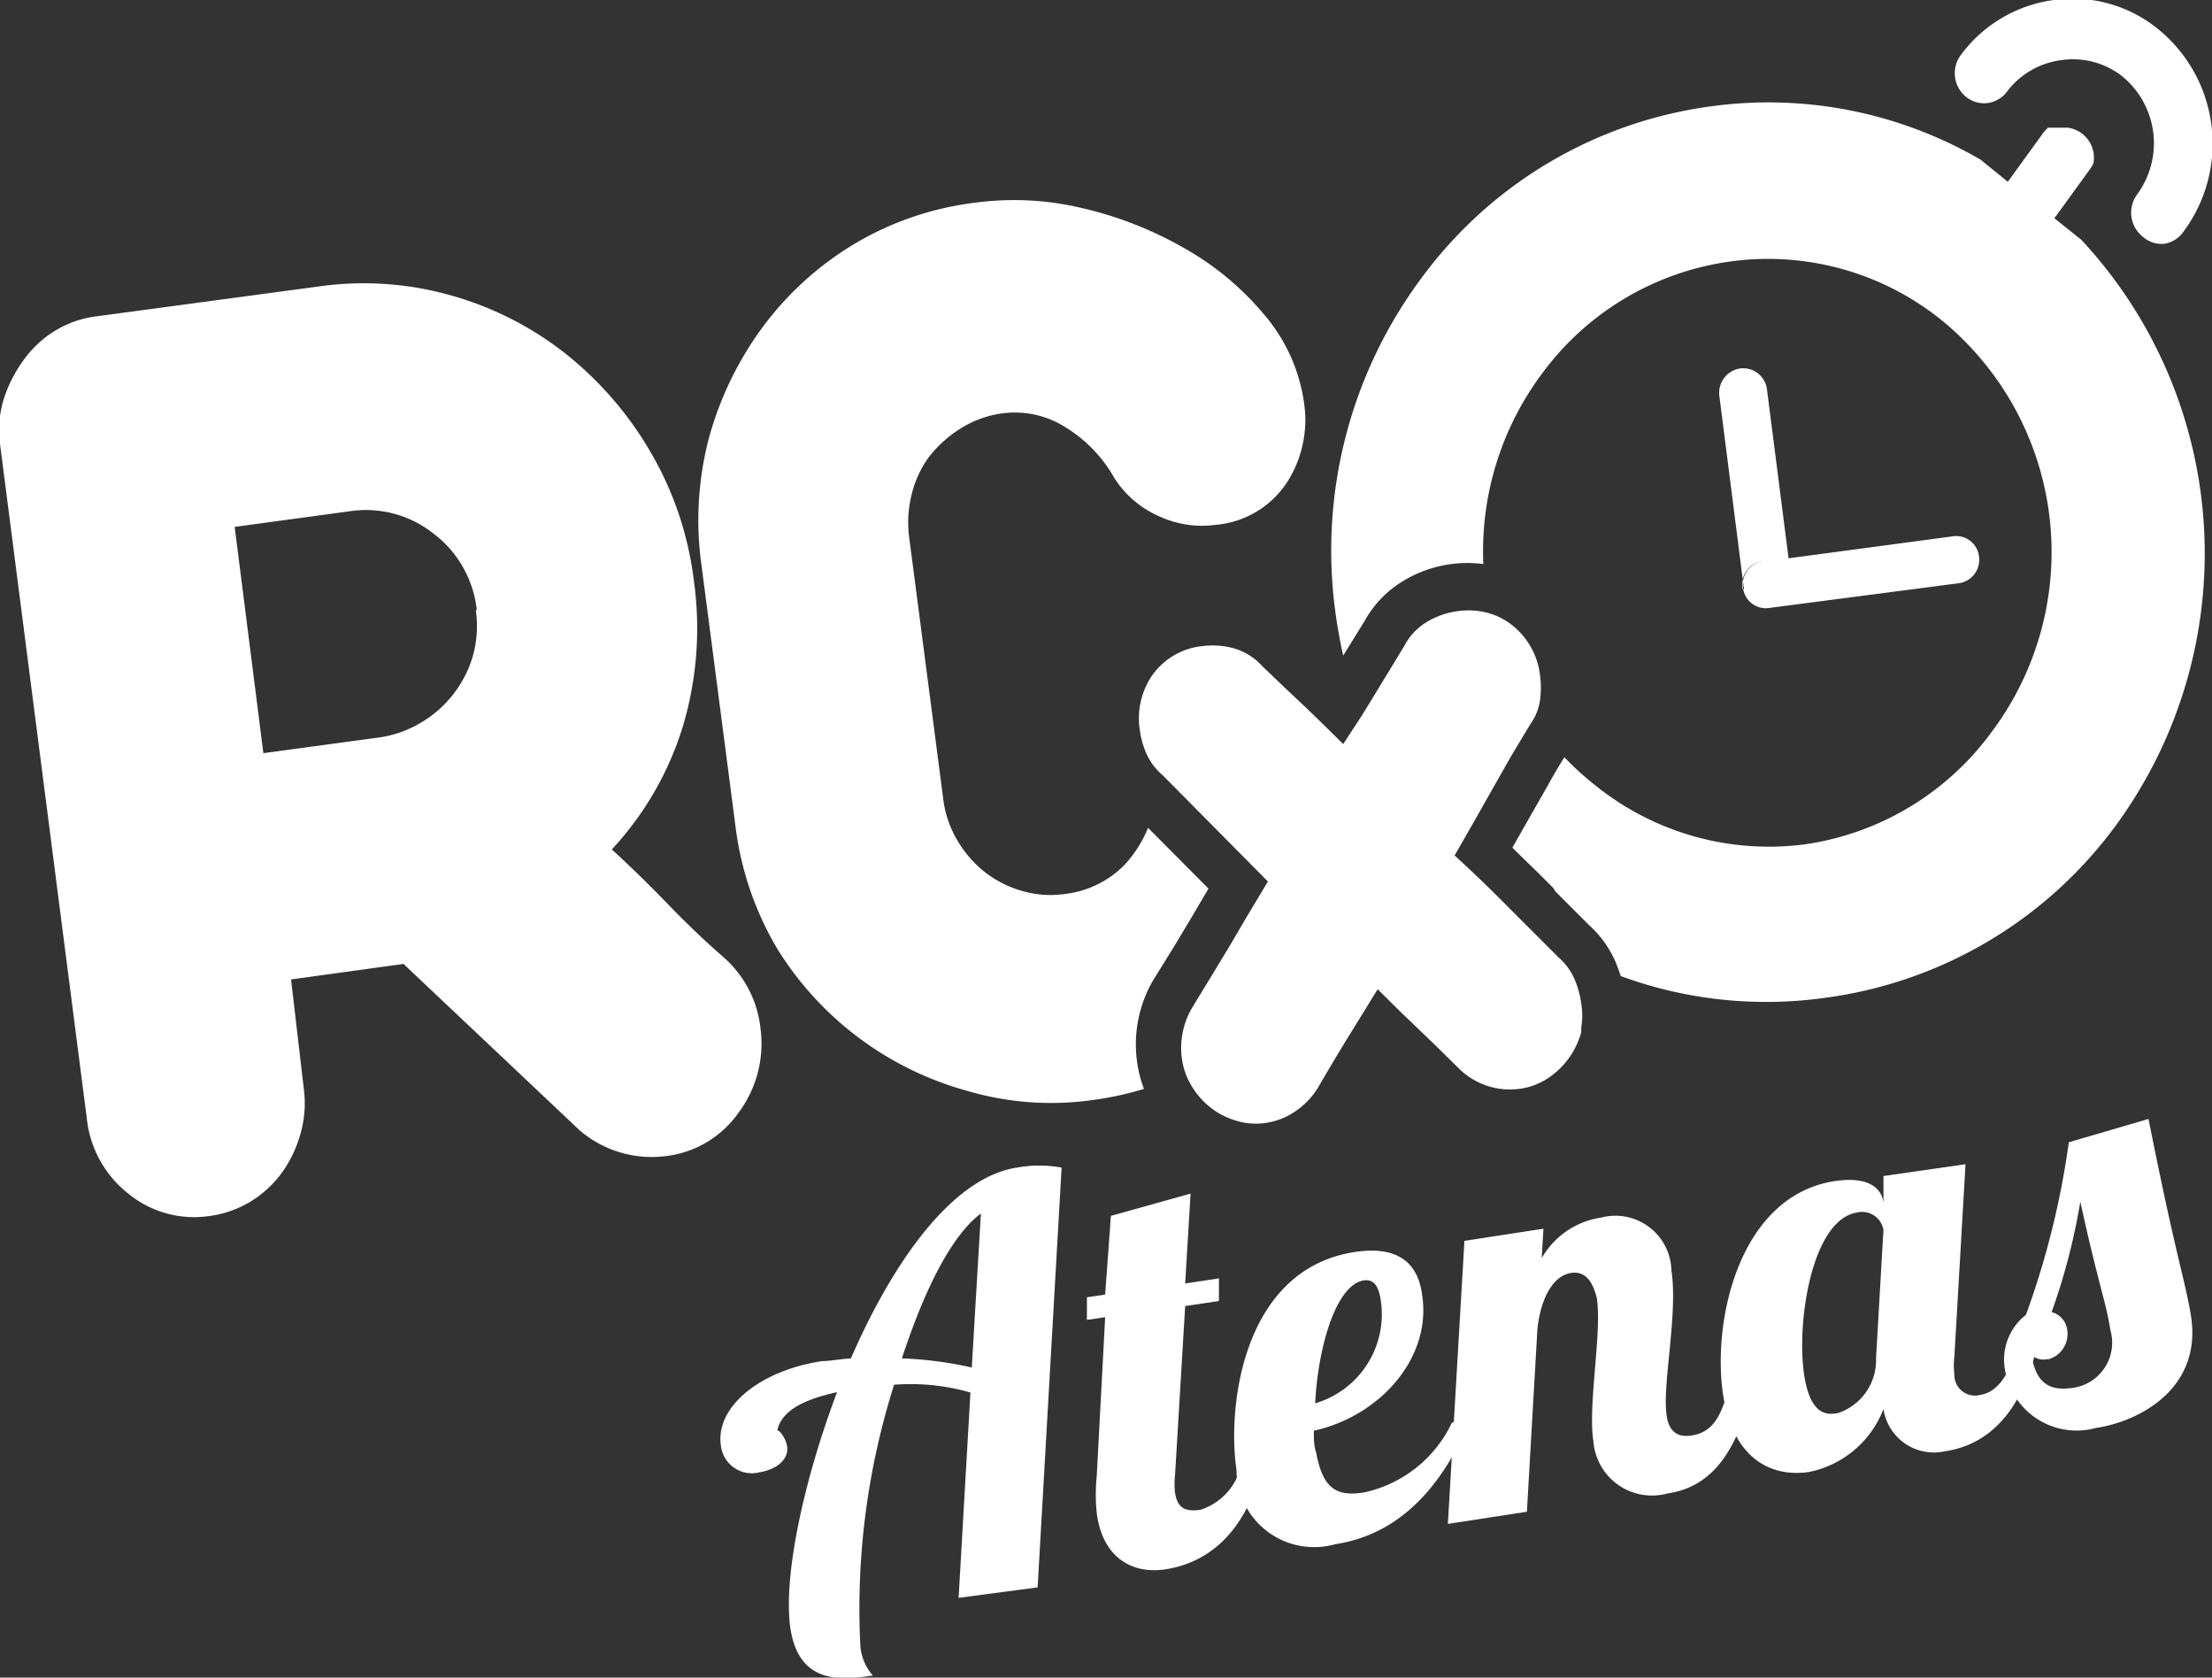
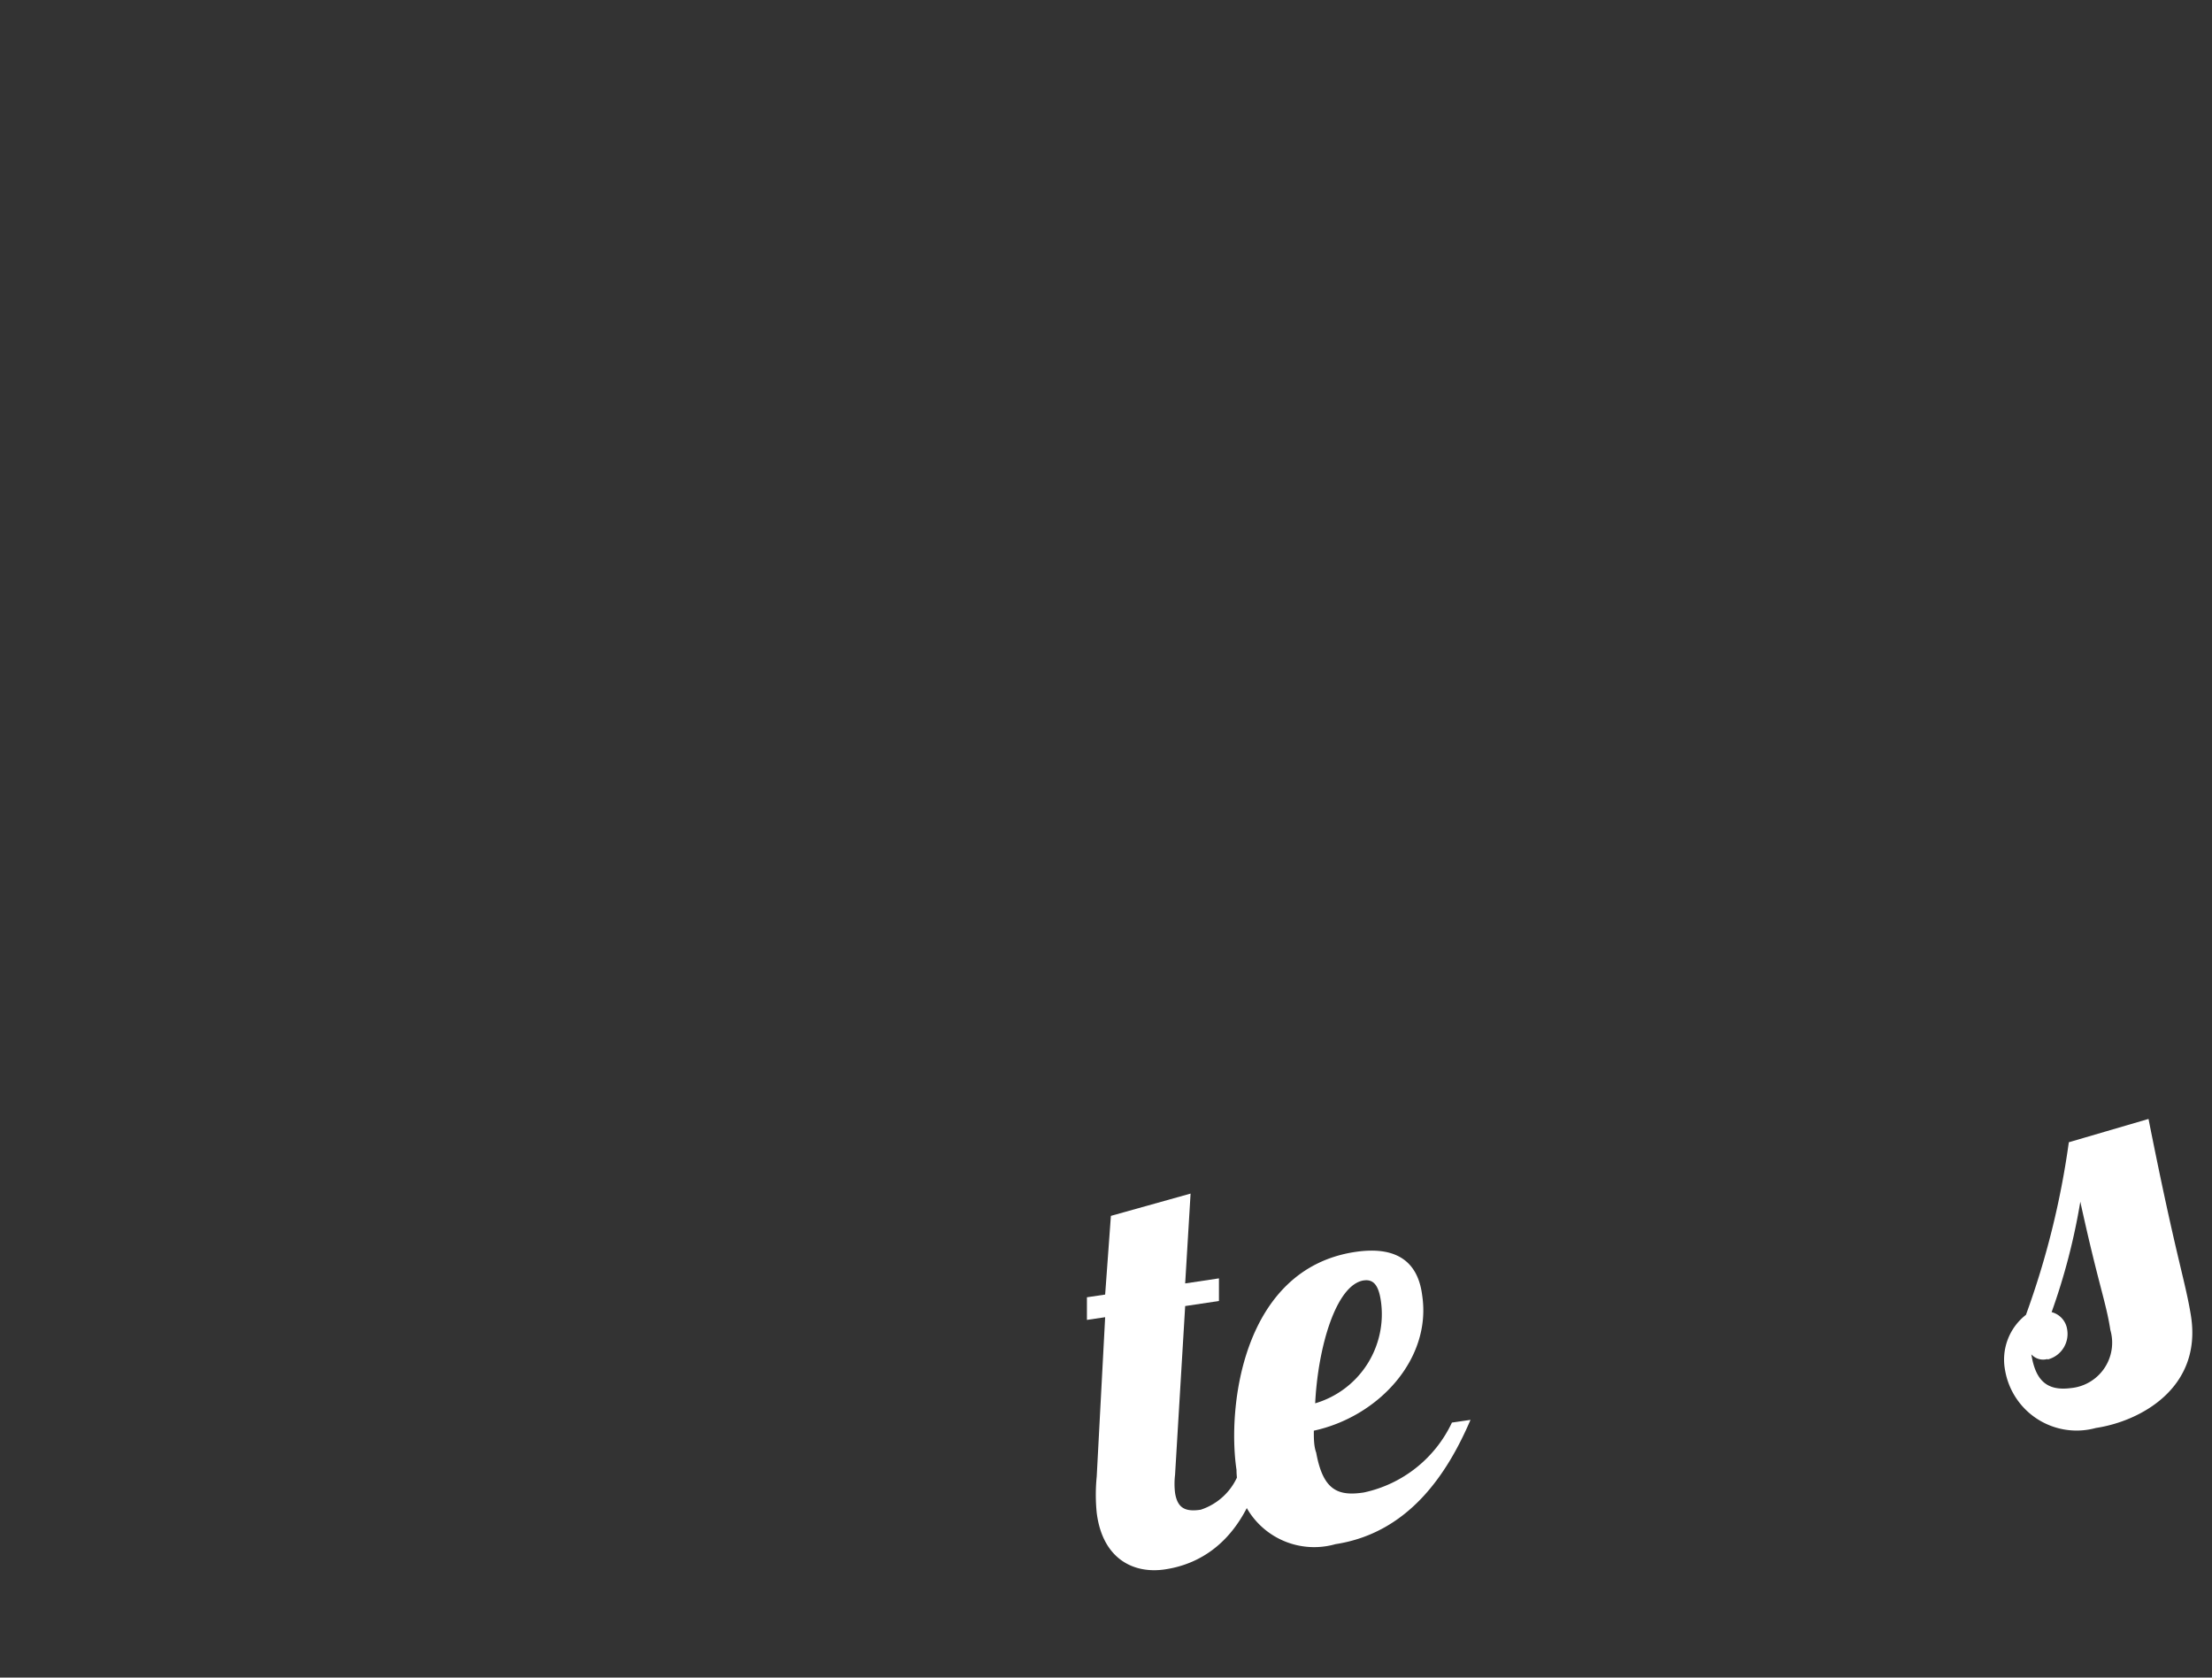
<svg xmlns="http://www.w3.org/2000/svg" viewBox="0 0 65.51 49.67">
  <rect x="0" y="0" width="65.51" height="49.67" fill="#333333" stroke="none" />
  <defs>
    <style>.cls-1{fill:#fff;}</style>
  </defs>
  <title>logo-atenas-blanco</title>
  <desc>Renta Consultorios por Hora® en la Ciudad de México, todos los servicios incluidos para psicólogos, médicos y conference halls</desc>
  <g id="Layer_2" data-name="Layer 2">
    <g id="Layer_1-2" data-name="Layer 1">
-       <path class="cls-1" d="M64.65,6.88a.85.85,0,0,1-.57.34A.84.84,0,0,1,63.45,7a.91.91,0,0,1-.16-1.24,2.56,2.56,0,0,0-.45-3.51,2.37,2.37,0,0,0-1.79-.47,2.4,2.4,0,0,0-1.61.93.85.85,0,0,1-.57.34.84.84,0,0,1-.64-.18.9.9,0,0,1-.16-1.24A4.09,4.09,0,0,1,60.83,0a4,4,0,0,1,3.07.85A4.37,4.37,0,0,1,64.65,6.88Zm-13,10.57-.73-5.73a.73.73,0,0,1,.61-.81.71.71,0,0,1,.8.62l.64,5,4.86-.65a.68.68,0,0,1,.78.6.7.7,0,0,1-.61.79L52.4,18a.68.68,0,0,1-.78-.6.7.7,0,0,1,.61-.79A.7.7,0,0,0,51.61,17.45ZM59.46,5.38l.07-.09,1-1.38.12-.13.05,0h0l0,0h0l0,0h0l0,0h0l0,0h0l.07,0h.4l0,0h0l0,0h0l0,0h0l.07,0A.9.9,0,0,1,62,4.83a.87.87,0,0,1-.09.16l-1,1.38-.07.09.8.64a13.63,13.63,0,0,1,1,17.37A12.75,12.75,0,0,1,54,29.55a12.49,12.49,0,0,1-6-.65q-.07-.21-.15-.41h0a3.17,3.17,0,0,0-.79-1.1l-1-1L46,26.29l-.42-.42-.79-.77.05-.09.5-.88.52-.91c.13-.24.29-.51.47-.8a8.61,8.61,0,0,0,.9.82A8.19,8.19,0,0,0,53.45,25,8.32,8.32,0,0,0,59,21.65,8.87,8.87,0,0,0,57.49,9.47a8.19,8.19,0,0,0-6.23-1.73,8.32,8.32,0,0,0-5.59,3.32,8.79,8.79,0,0,0-1.74,5.64,3.66,3.66,0,0,0-2.32.47,3.19,3.19,0,0,0-1.21,1.24l-.62,1c-.1-.44-.18-.89-.24-1.35a13.51,13.51,0,0,1,2.56-9.83,12.74,12.74,0,0,1,8.56-5.08,12.49,12.49,0,0,1,8,1.58ZM36,15.54a3,3,0,0,1-1.64-.24A3,3,0,0,1,33,14.15a4.13,4.13,0,0,0-1.43-1.49,2.79,2.79,0,0,0-1.89-.42,3.06,3.06,0,0,0-1.22.44,3.58,3.58,0,0,0-.94.84A3.08,3.08,0,0,0,27,14.64a3.37,3.37,0,0,0-.07,1.3l1,7.68a3.14,3.14,0,0,0,.41,1.24,3.38,3.38,0,0,0,.8.94,3.24,3.24,0,0,0,1.1.57,3,3,0,0,0,1.29.1,2.94,2.94,0,0,0,1.77-.86A3.58,3.58,0,0,0,34,24.51l1.79,1.8,0,0,0,0-.5.85-.51.85-.62,1h0a3.76,3.76,0,0,0-.49,2.39,3.54,3.54,0,0,0,.21.84,9.38,9.38,0,0,1-1.52.33,8.78,8.78,0,0,1-3.71-.27A9.61,9.61,0,0,1,23,28.06a9.37,9.37,0,0,1-1.22-3.61l-1-7.68A9.6,9.6,0,0,1,21,12.95a10,10,0,0,1,1.62-3.31A9.38,9.38,0,0,1,25.34,7.2,9.14,9.14,0,0,1,28.89,6,8.68,8.68,0,0,1,32,6.15a11.12,11.12,0,0,1,3.06,1.19,8.55,8.55,0,0,1,2.4,2A5.1,5.1,0,0,1,38.63,12a3.41,3.41,0,0,1-.52,2.29A2.81,2.81,0,0,1,36,15.54ZM18.12,25.15q.85.78,1.67,1.63t1.67,1.59a3.26,3.26,0,0,1,1.06,2.06,3.41,3.41,0,0,1-.63,2.49,3.07,3.07,0,0,1-2.17,1.31,3.28,3.28,0,0,1-2.55-.76l-5.22-4.93,0,0L8.62,29,9,32.26a3.27,3.27,0,0,1-.11,1.34,3.63,3.63,0,0,1-.57,1.16,3.22,3.22,0,0,1-.94.84A3.11,3.11,0,0,1,6.23,36a3.08,3.08,0,0,1-2.42-.65,3.27,3.27,0,0,1-1.24-2.24L0,13.14a3.12,3.12,0,0,1,.11-1.32A4,4,0,0,1,.7,10.66a3.16,3.16,0,0,1,.92-.86,3.08,3.08,0,0,1,1.21-.43l6.62-.89a9.49,9.49,0,0,1,3.92.27,9.72,9.72,0,0,1,3.39,1.73,10.38,10.38,0,0,1,2.51,2.91,9.9,9.9,0,0,1,1.28,3.81,10.13,10.13,0,0,1-.34,4.35A9.41,9.41,0,0,1,18.12,25.15Zm-4-7.09a3.27,3.27,0,0,0-1.28-2.26,3.22,3.22,0,0,0-2.5-.66l-3.39.46.85,6.7,3.39-.46a3.3,3.3,0,0,0,1.27-.44,3.39,3.39,0,0,0,1.55-2A3.27,3.27,0,0,0,14.09,18.06Z" />
-       <path class="cls-1" d="M40.33,21.19l.38-.62.87-1.43a1.83,1.83,0,0,1,.7-.74,2.38,2.38,0,0,1,.86-.3,2.19,2.19,0,0,1,1,.07,2,2,0,0,1,.68.37A2.22,2.22,0,0,1,45.61,20a2.81,2.81,0,0,1,0,.72,1.61,1.61,0,0,1-.18.55l-.13.21q-.34.56-.6,1l-.51.9-.51.9-.6,1.05q.79.72,1.57,1.51l.51.51,1,1a1.78,1.78,0,0,1,.47.64,2.73,2.73,0,0,1,.2.73,2.11,2.11,0,0,1,0,.7l0,.14a2.41,2.41,0,0,1-.36.76,2.38,2.38,0,0,1-.62.6,2,2,0,0,1-.86.32,2.15,2.15,0,0,1-1.77-.59l-.71-.7-.5-.48-.5-.48-.71-.7-.9,1.46q-.46.75-.87,1.46a2.31,2.31,0,0,1-.69.71,2.07,2.07,0,0,1-.87.33,2,2,0,0,1-.9-.08,2.27,2.27,0,0,1-.76-.41,2.36,2.36,0,0,1-.54-.64,2.11,2.11,0,0,1-.27-.79,2.35,2.35,0,0,1,.31-1.5l.61-1,.52-.86.51-.87.6-1-3.12-3.15a1.78,1.78,0,0,1-.47-.62,2.44,2.44,0,0,1-.2-.69A2.25,2.25,0,0,1,34.12,20a2.08,2.08,0,0,1,1.49-.87,2.37,2.37,0,0,1,.91.06,1.8,1.8,0,0,1,.86.53l.71.68,0,0,.48.45.5.48.71.7Z" />
-       <path class="cls-1" d="M28.39,47.31l.35-6.08A6.4,6.4,0,0,0,26.48,41a21.92,21.92,0,0,0-1,7.74,1.52,1.52,0,0,0,.37.87c-.88.13-2.18.3-2.44-1.39-.22-1.46.35-4.27,1.38-7-1,.22-1.64.55-1.77,1.13.08,0,.25.24.29.47.06.39-.31.69-.81.77a.92.92,0,0,1-1.15-.79c-.17-1.1,1.09-2.21,3-2.5.23,0,.51-.06.85-.08,1.24-2.85,3-5.36,4.92-5.65a3.67,3.67,0,0,1,1.32,0L30.73,47Zm.66-11.38c-.9.67-1.7,2.34-2.34,4.29a11.1,11.1,0,0,1,2.07.27Z" />
      <path class="cls-1" d="M35.26,35.34,35.1,38l1-.15,0,.67-1,.15-.3,5a2.27,2.27,0,0,0,0,.53c.07.45.3.57.76.5a1.8,1.8,0,0,0,1.24-1.65l.68-.1c-.52,2.79-2.08,3.39-3,3.52s-1.83-.32-2-1.68a5.38,5.38,0,0,1,0-1.07L32.73,39l-.54.08,0-.67.54-.08L32.9,36Z" />
      <path class="cls-1" d="M40.39,44.19A3.75,3.75,0,0,0,43,42.12l.55-.08c-.7,1.63-1.85,3.35-4,3.68a2.3,2.3,0,0,1-2.93-2.2c-.28-1.87.18-5.94,3.5-6.45,1.44-.22,1.9.48,2,1.29.28,1.87-1.28,3.58-3.21,4,0,.23,0,.46.07.65C39.18,44.11,39.61,44.31,40.39,44.19Zm0-6.28c-.83.13-1.36,2-1.44,3.64a2.75,2.75,0,0,0,1.95-3C40.84,38.11,40.71,37.87,40.4,37.91Z" />
-       <path class="cls-1" d="M46.53,37.69c-.58.09-.92.84-1,1.69l-.31,5.38-2.34.36.49-8.38,2.34-.36-.05.87a2.44,2.44,0,0,1,1.76-1.2,1.66,1.66,0,0,1,2.08,1.56c.2,1.32-.28,3.4-.14,4.31.06.41.27.66.75.58.71-.11.92-.74,1.15-1.64l.68-.1c-.5,2.8-1.7,3.33-2.56,3.46a1.74,1.74,0,0,1-2.19-1.54c-.17-1.1.26-3.21.1-4.25C47.16,37.9,46.92,37.63,46.53,37.69Z" />
-       <path class="cls-1" d="M58.21,34.47l-.33,5.7a2.27,2.27,0,0,0,0,.53.61.61,0,0,0,.77.6c.63-.1,1-.88,1.08-1.73l.68-.1c-.52,2.79-1.93,3.37-2.81,3.5a1.51,1.51,0,0,1-1.82-1.25,3,3,0,0,1-2.19,1.86c-1.1.17-2.26-.35-2.56-2.29-.33-2.19.48-5.89,3.31-6.32.93-.14,1.37.16,1.44.63l0,.11,0-.89ZM53.43,40.7c.19,1.25.71,1.19,1,1.14a1.65,1.65,0,0,0,1.13-1.63l.22-3.79A.64.64,0,0,0,55,35.9C53.65,36.11,53.2,39.17,53.43,40.7Z" />
      <path class="cls-1" d="M63.63,33.13c.83,4.18,1.09,4.78,1.26,5.85.32,2.11-1.49,3.1-2.82,3.3a2.15,2.15,0,0,1-2.69-1.72A1.68,1.68,0,0,1,60,38.93a24.82,24.82,0,0,0,1.27-5.11Zm-3,7.11a.47.47,0,0,1-.47-.14c.12.76.45,1.09,1.16,1a1.35,1.35,0,0,0,1.18-1.72c-.13-.84-.35-1.33-.89-3.8a18.79,18.79,0,0,1-.85,3.27.62.62,0,0,1,.46.51A.78.78,0,0,1,60.65,40.25Z" />
    </g>
  </g>
</svg>